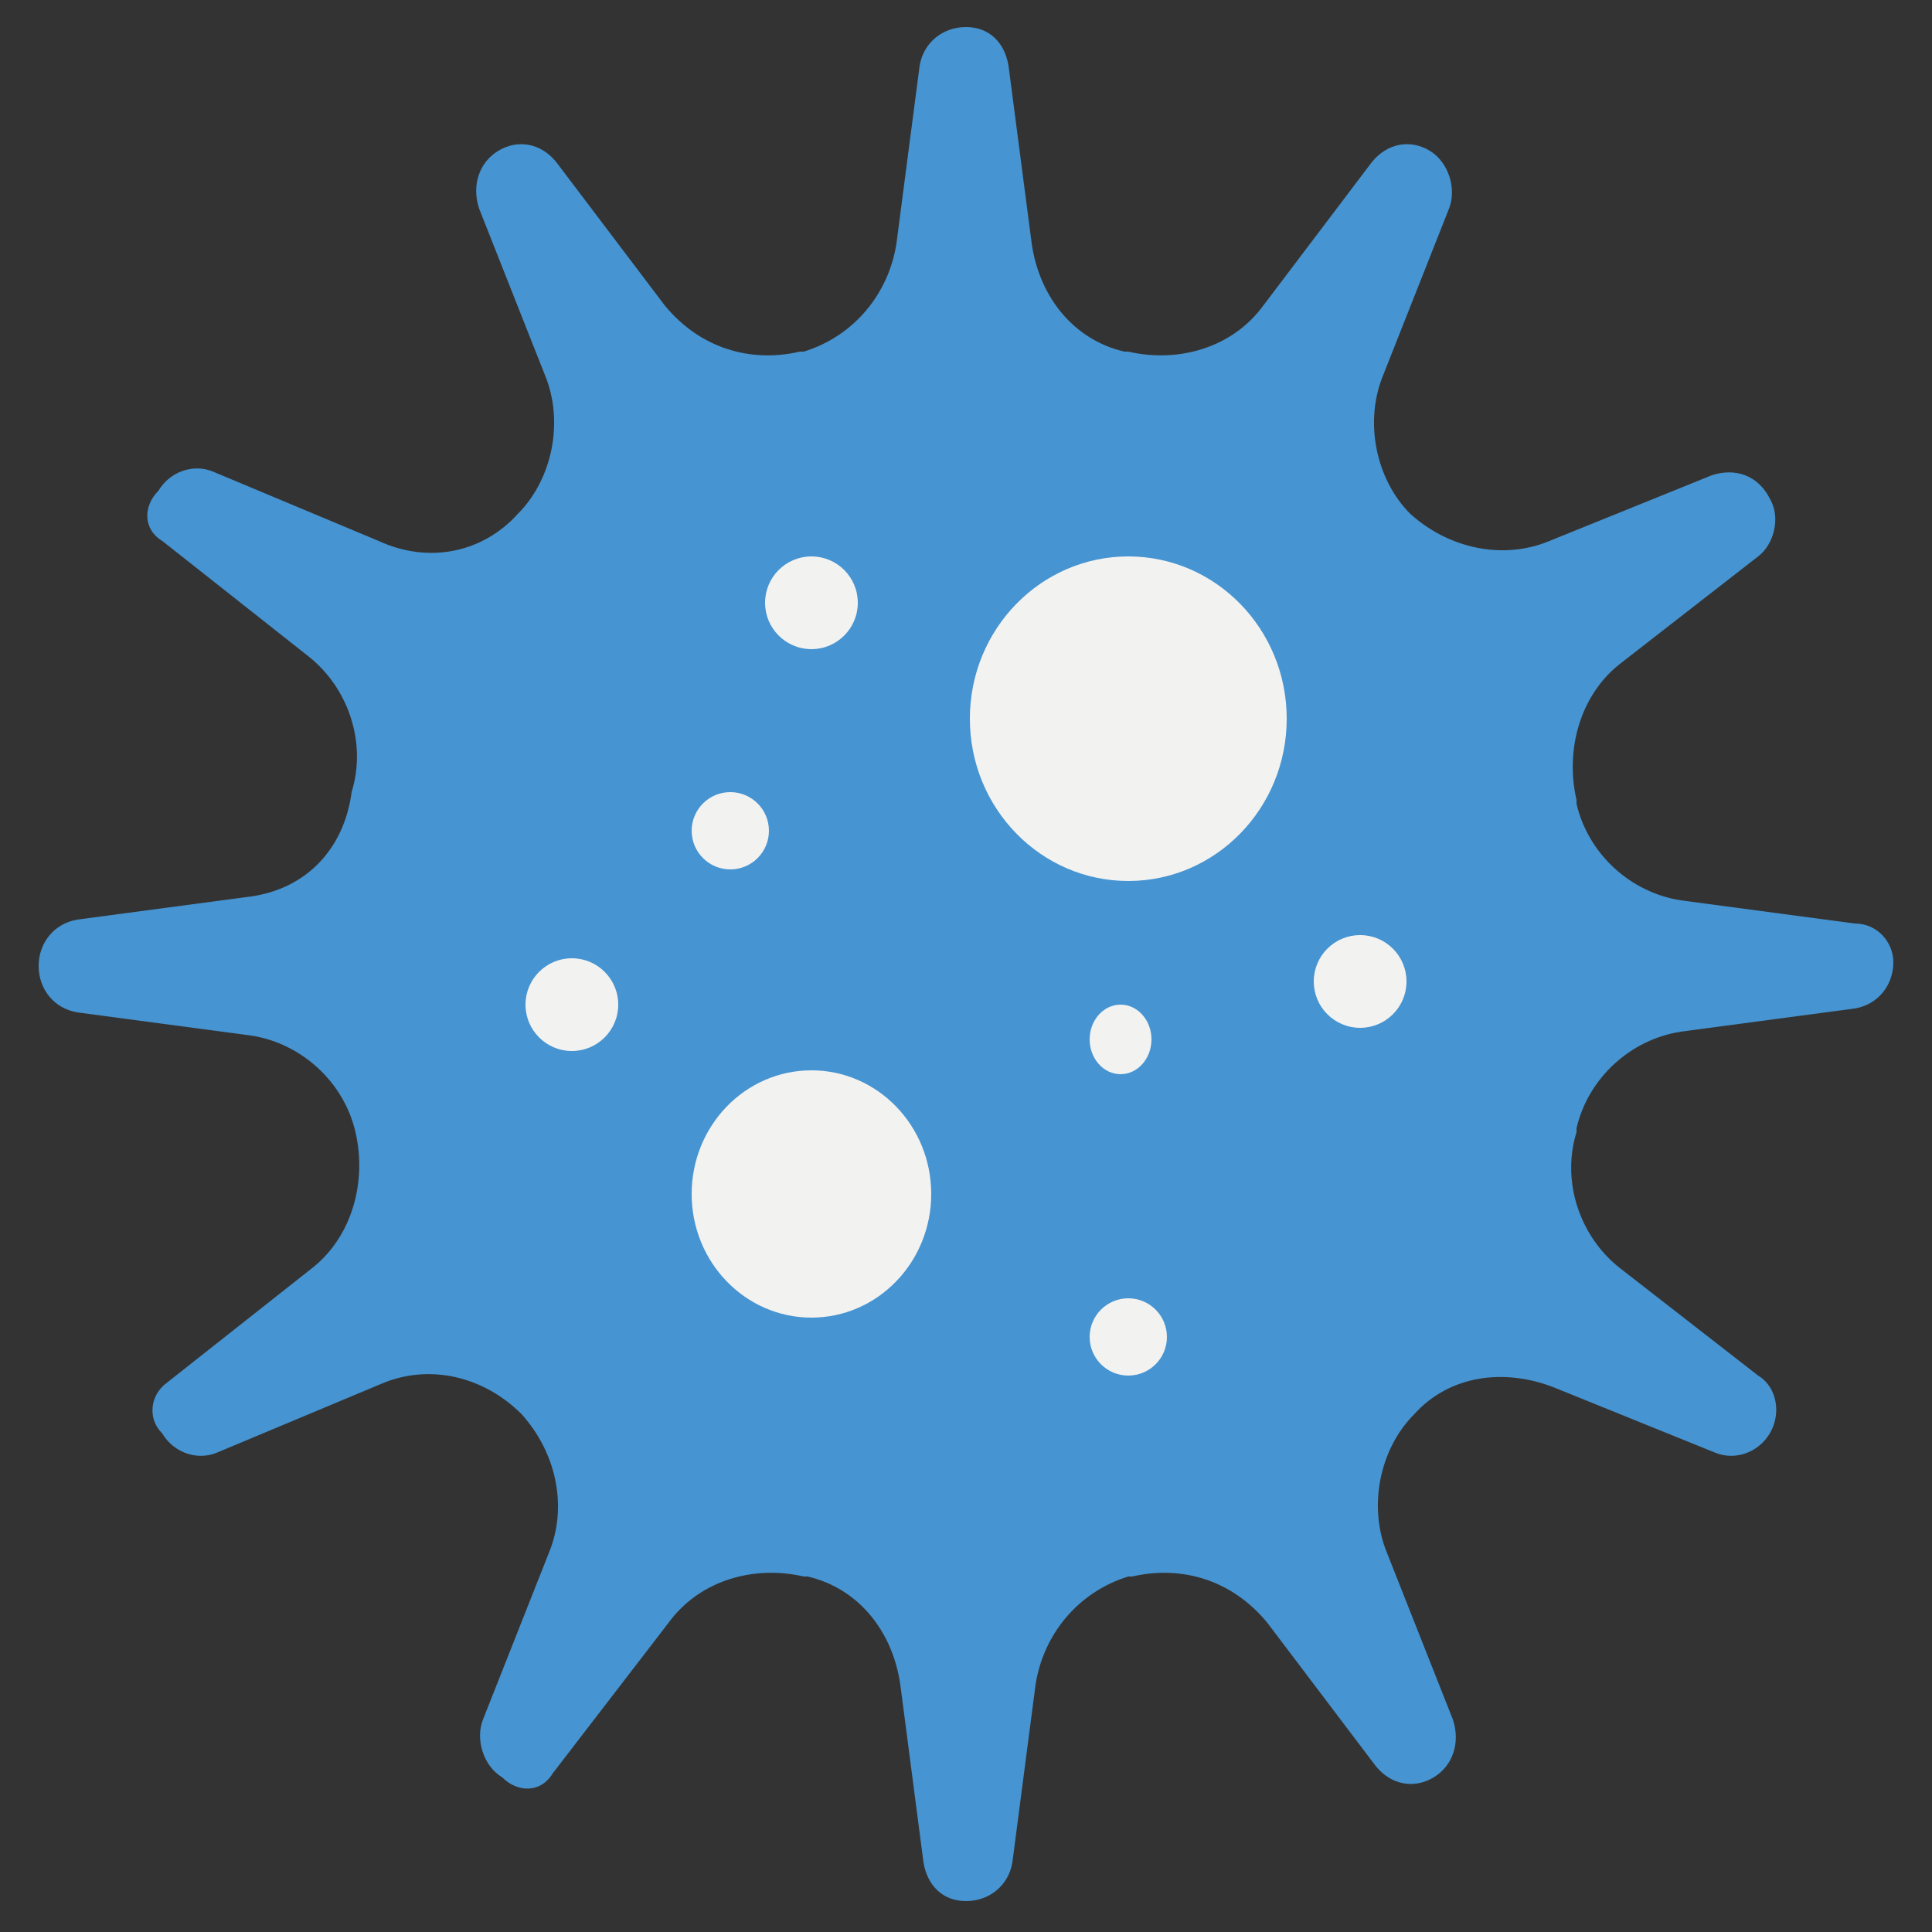
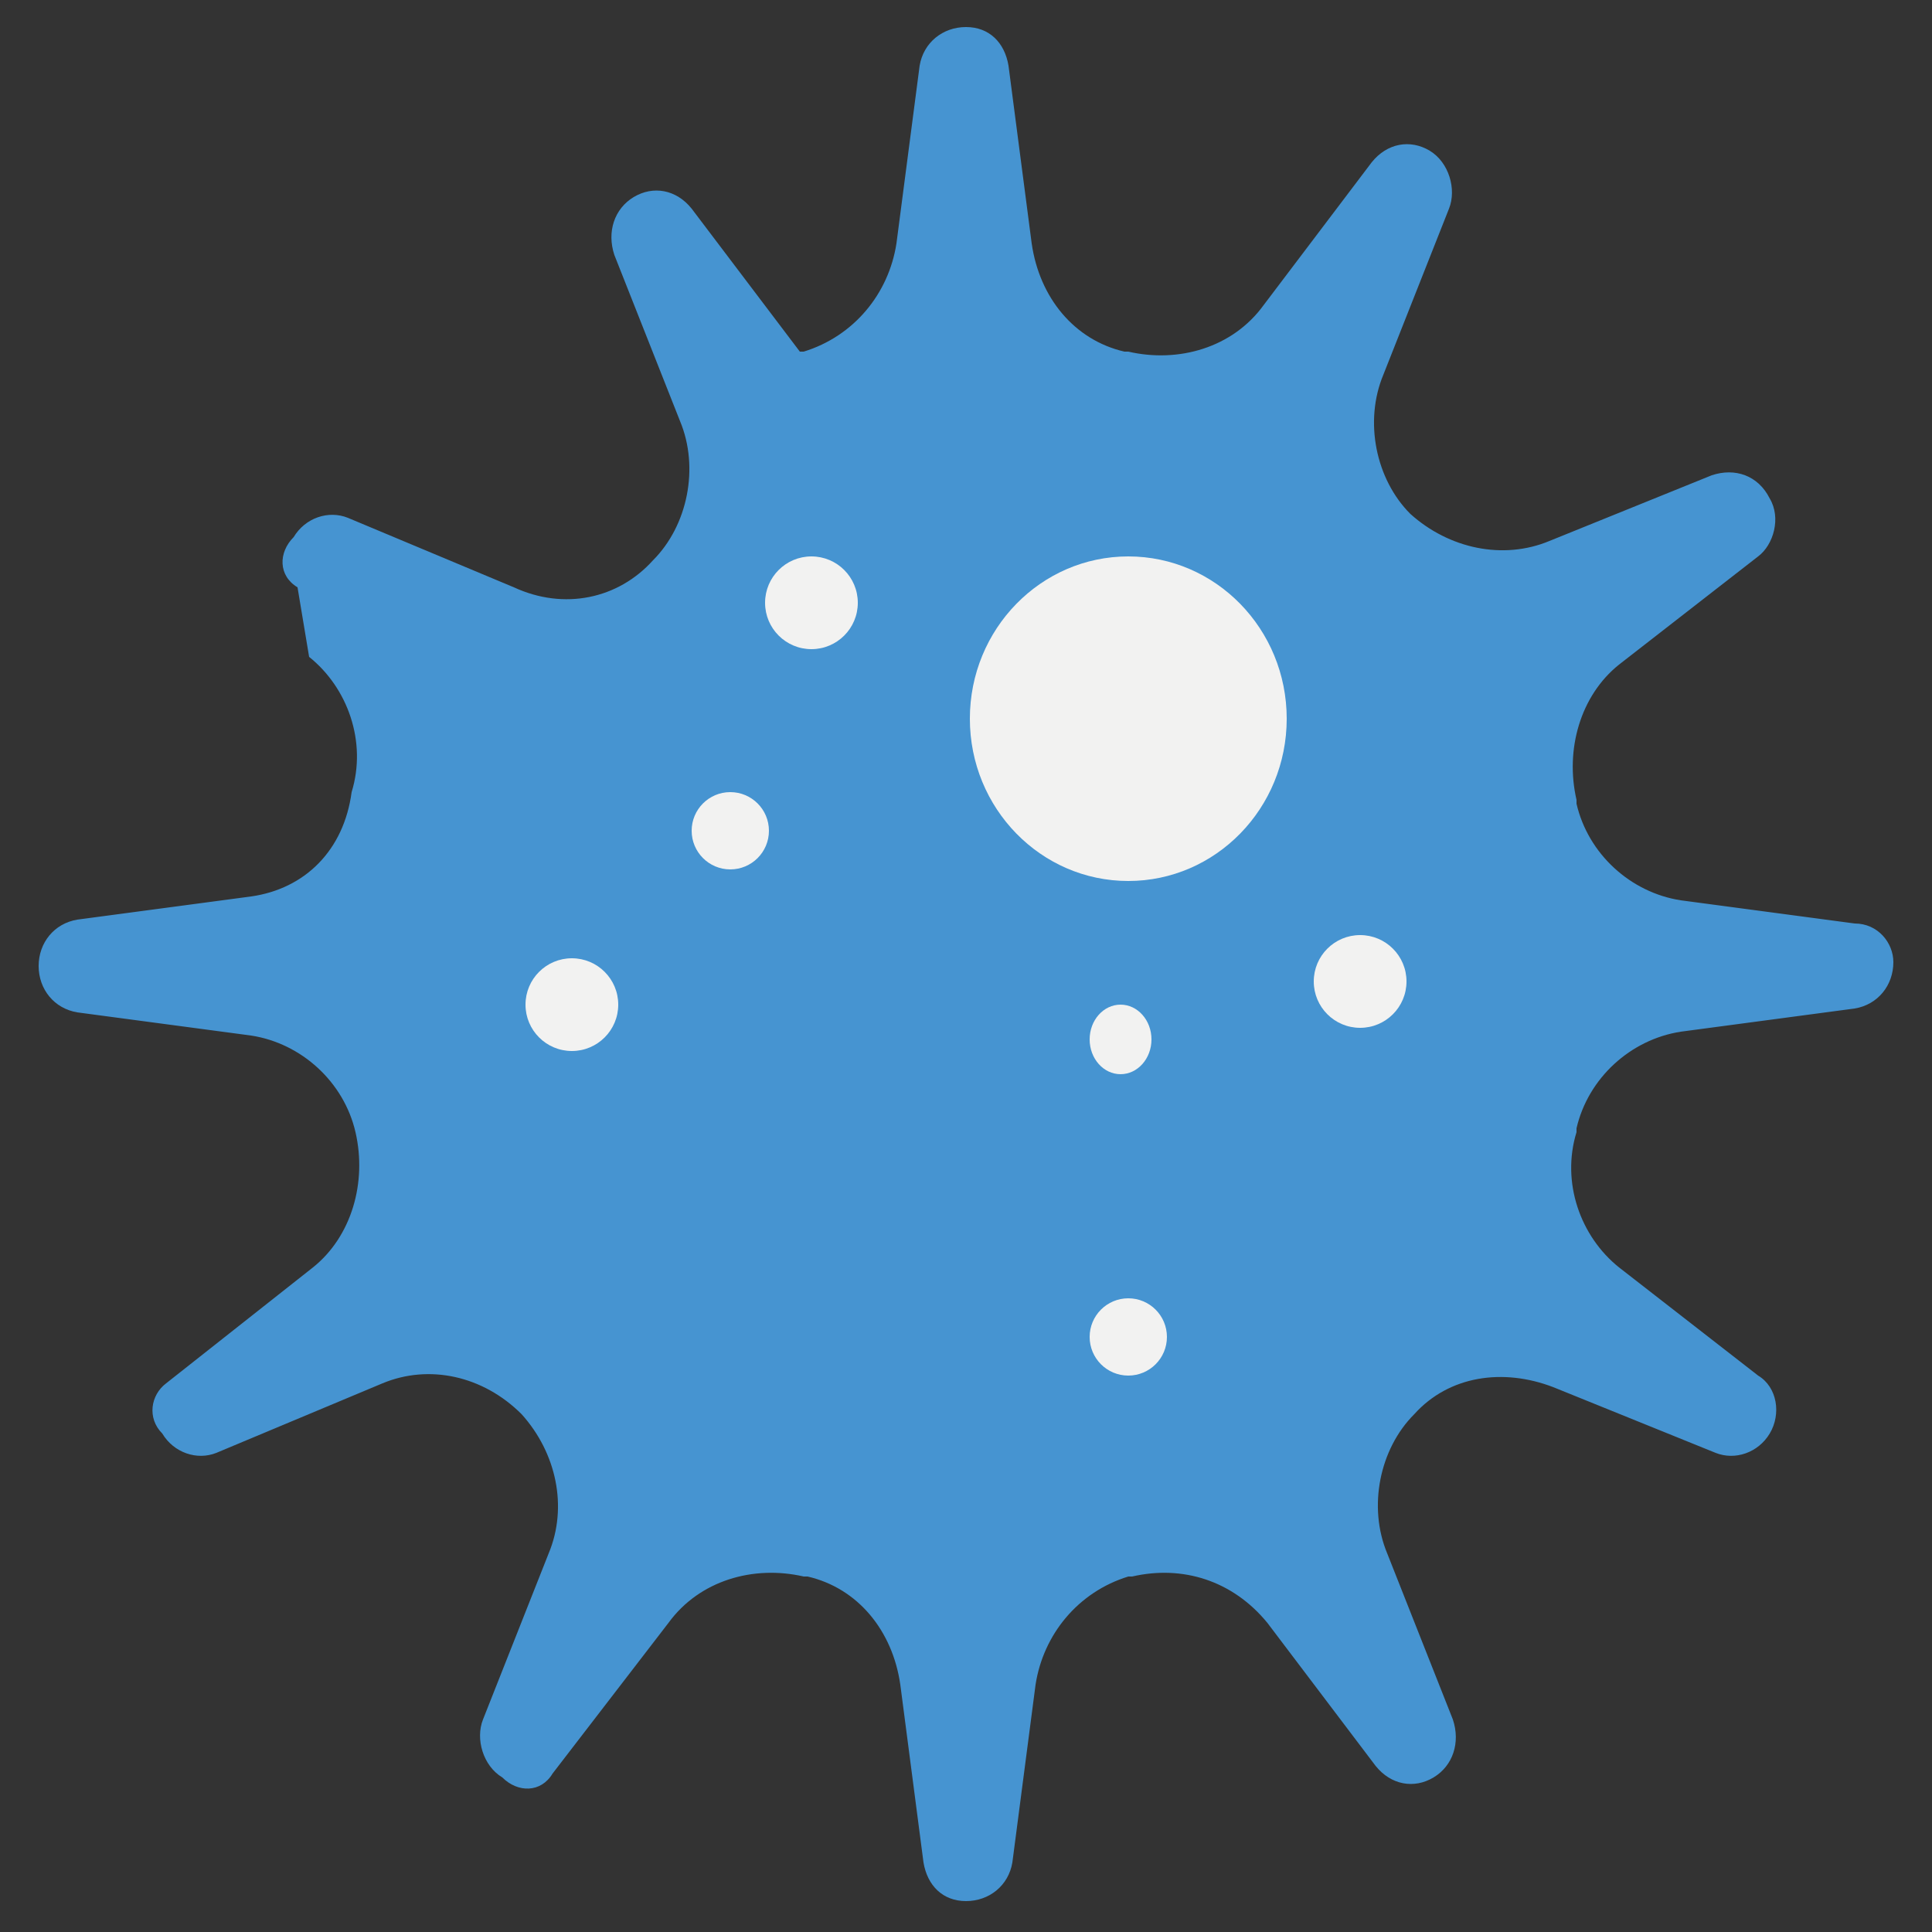
<svg xmlns="http://www.w3.org/2000/svg" version="1.1" id="レイヤー_1" x="0" y="0" viewBox="0 0 50 50" style="enable-background:new 0 0 50 50" xml:space="preserve">
  <rect x="0" y="0" width="50" height="50" fill="#333333" stroke="none" />
  <style>.st1{fill:#f2f2f1}</style>
-   <path d="m48 23.9-4.5-.6c-1.3-.2-2.4-1.2-2.7-2.5v-.1c-.3-1.3.1-2.7 1.1-3.5l3.6-2.8c.4-.3.6-1 .3-1.5-.3-.6-.9-.8-1.5-.6L40.1 14c-1.2.5-2.6.2-3.6-.7-.9-.9-1.2-2.4-.7-3.6l1.7-4.3c.2-.5 0-1.2-.5-1.5-.5-.3-1.1-.2-1.5.3l-2.8 3.7c-.8 1.1-2.2 1.5-3.5 1.2h-.1c-1.3-.3-2.2-1.4-2.4-2.8l-.6-4.6c-.1-.6-.5-1-1.1-1-.6 0-1.1.4-1.2 1l-.6 4.6c-.2 1.3-1.1 2.4-2.4 2.8h-.1c-1.3.3-2.6-.1-3.5-1.2l-2.8-3.7c-.4-.5-1-.6-1.5-.3s-.7.9-.5 1.5l1.7 4.3c.5 1.2.2 2.7-.7 3.6-.9 1-2.3 1.3-3.6.7l-4.3-1.8c-.5-.2-1.1 0-1.4.5-.4.4-.4 1 .1 1.3L8 17c1 .8 1.5 2.2 1.1 3.5-.2 1.5-1.2 2.5-2.6 2.7l-4.5.6c-.6.1-1 .6-1 1.2s.4 1.1 1 1.2l4.5.6c1.3.2 2.4 1.2 2.7 2.5.3 1.3-.1 2.7-1.1 3.5l-3.8 3c-.4.3-.5.9-.1 1.3.3.5.9.7 1.4.5l4.3-1.8c1.2-.5 2.6-.2 3.6.8.9 1 1.2 2.4.7 3.6l-1.7 4.3c-.2.5 0 1.2.5 1.5.4.4 1 .4 1.3-.1l3-3.9c.8-1.1 2.2-1.5 3.5-1.2h.1c1.3.3 2.2 1.4 2.4 2.8l.6 4.6c.1.6.5 1 1.1 1 .6 0 1.1-.4 1.2-1l.6-4.6c.2-1.3 1.1-2.4 2.4-2.8h.1c1.3-.3 2.6.1 3.5 1.2l2.8 3.7c.4.5 1 .6 1.5.3s.7-.9.5-1.5l-1.7-4.3c-.5-1.2-.2-2.7.7-3.6.9-1 2.3-1.2 3.6-.7l4.2 1.7c.5.2 1.1 0 1.4-.5.3-.5.2-1.2-.3-1.5l-3.6-2.8c-1-.8-1.5-2.2-1.1-3.5v-.1c.3-1.3 1.4-2.3 2.7-2.5l4.5-.6c.6-.1 1-.6 1-1.2 0-.5-.4-1-1-1z" style="fill:#4694d1" />
+   <path d="m48 23.9-4.5-.6c-1.3-.2-2.4-1.2-2.7-2.5v-.1c-.3-1.3.1-2.7 1.1-3.5l3.6-2.8c.4-.3.6-1 .3-1.5-.3-.6-.9-.8-1.5-.6L40.1 14c-1.2.5-2.6.2-3.6-.7-.9-.9-1.2-2.4-.7-3.6l1.7-4.3c.2-.5 0-1.2-.5-1.5-.5-.3-1.1-.2-1.5.3l-2.8 3.7c-.8 1.1-2.2 1.5-3.5 1.2h-.1c-1.3-.3-2.2-1.4-2.4-2.8l-.6-4.6c-.1-.6-.5-1-1.1-1-.6 0-1.1.4-1.2 1l-.6 4.6c-.2 1.3-1.1 2.4-2.4 2.8h-.1l-2.8-3.7c-.4-.5-1-.6-1.5-.3s-.7.9-.5 1.5l1.7 4.3c.5 1.2.2 2.7-.7 3.6-.9 1-2.3 1.3-3.6.7l-4.3-1.8c-.5-.2-1.1 0-1.4.5-.4.4-.4 1 .1 1.3L8 17c1 .8 1.5 2.2 1.1 3.5-.2 1.5-1.2 2.5-2.6 2.7l-4.5.6c-.6.1-1 .6-1 1.2s.4 1.1 1 1.2l4.5.6c1.3.2 2.4 1.2 2.7 2.5.3 1.3-.1 2.7-1.1 3.5l-3.8 3c-.4.3-.5.9-.1 1.3.3.5.9.7 1.4.5l4.3-1.8c1.2-.5 2.6-.2 3.6.8.9 1 1.2 2.4.7 3.6l-1.7 4.3c-.2.5 0 1.2.5 1.5.4.4 1 .4 1.3-.1l3-3.9c.8-1.1 2.2-1.5 3.5-1.2h.1c1.3.3 2.2 1.4 2.4 2.8l.6 4.6c.1.6.5 1 1.1 1 .6 0 1.1-.4 1.2-1l.6-4.6c.2-1.3 1.1-2.4 2.4-2.8h.1c1.3-.3 2.6.1 3.5 1.2l2.8 3.7c.4.5 1 .6 1.5.3s.7-.9.5-1.5l-1.7-4.3c-.5-1.2-.2-2.7.7-3.6.9-1 2.3-1.2 3.6-.7l4.2 1.7c.5.2 1.1 0 1.4-.5.3-.5.2-1.2-.3-1.5l-3.6-2.8c-1-.8-1.5-2.2-1.1-3.5v-.1c.3-1.3 1.4-2.3 2.7-2.5l4.5-.6c.6-.1 1-.6 1-1.2 0-.5-.4-1-1-1z" style="fill:#4694d1" />
  <ellipse class="st1" cx="29.2" cy="18.6" rx="4.1" ry="4.2" />
-   <ellipse class="st1" cx="21" cy="30.9" rx="3.1" ry="3.2" />
  <circle class="st1" cx="21" cy="15.6" r="1.2" />
  <circle class="st1" cx="18.9" cy="21.5" r="1" />
  <circle class="st1" cx="14.8" cy="26" r="1.2" />
  <ellipse class="st1" cx="29" cy="26.9" rx=".8" ry=".9" />
  <circle class="st1" cx="29.2" cy="34.6" r="1" />
  <circle class="st1" cx="35.2" cy="25.4" r="1.2" />
</svg>